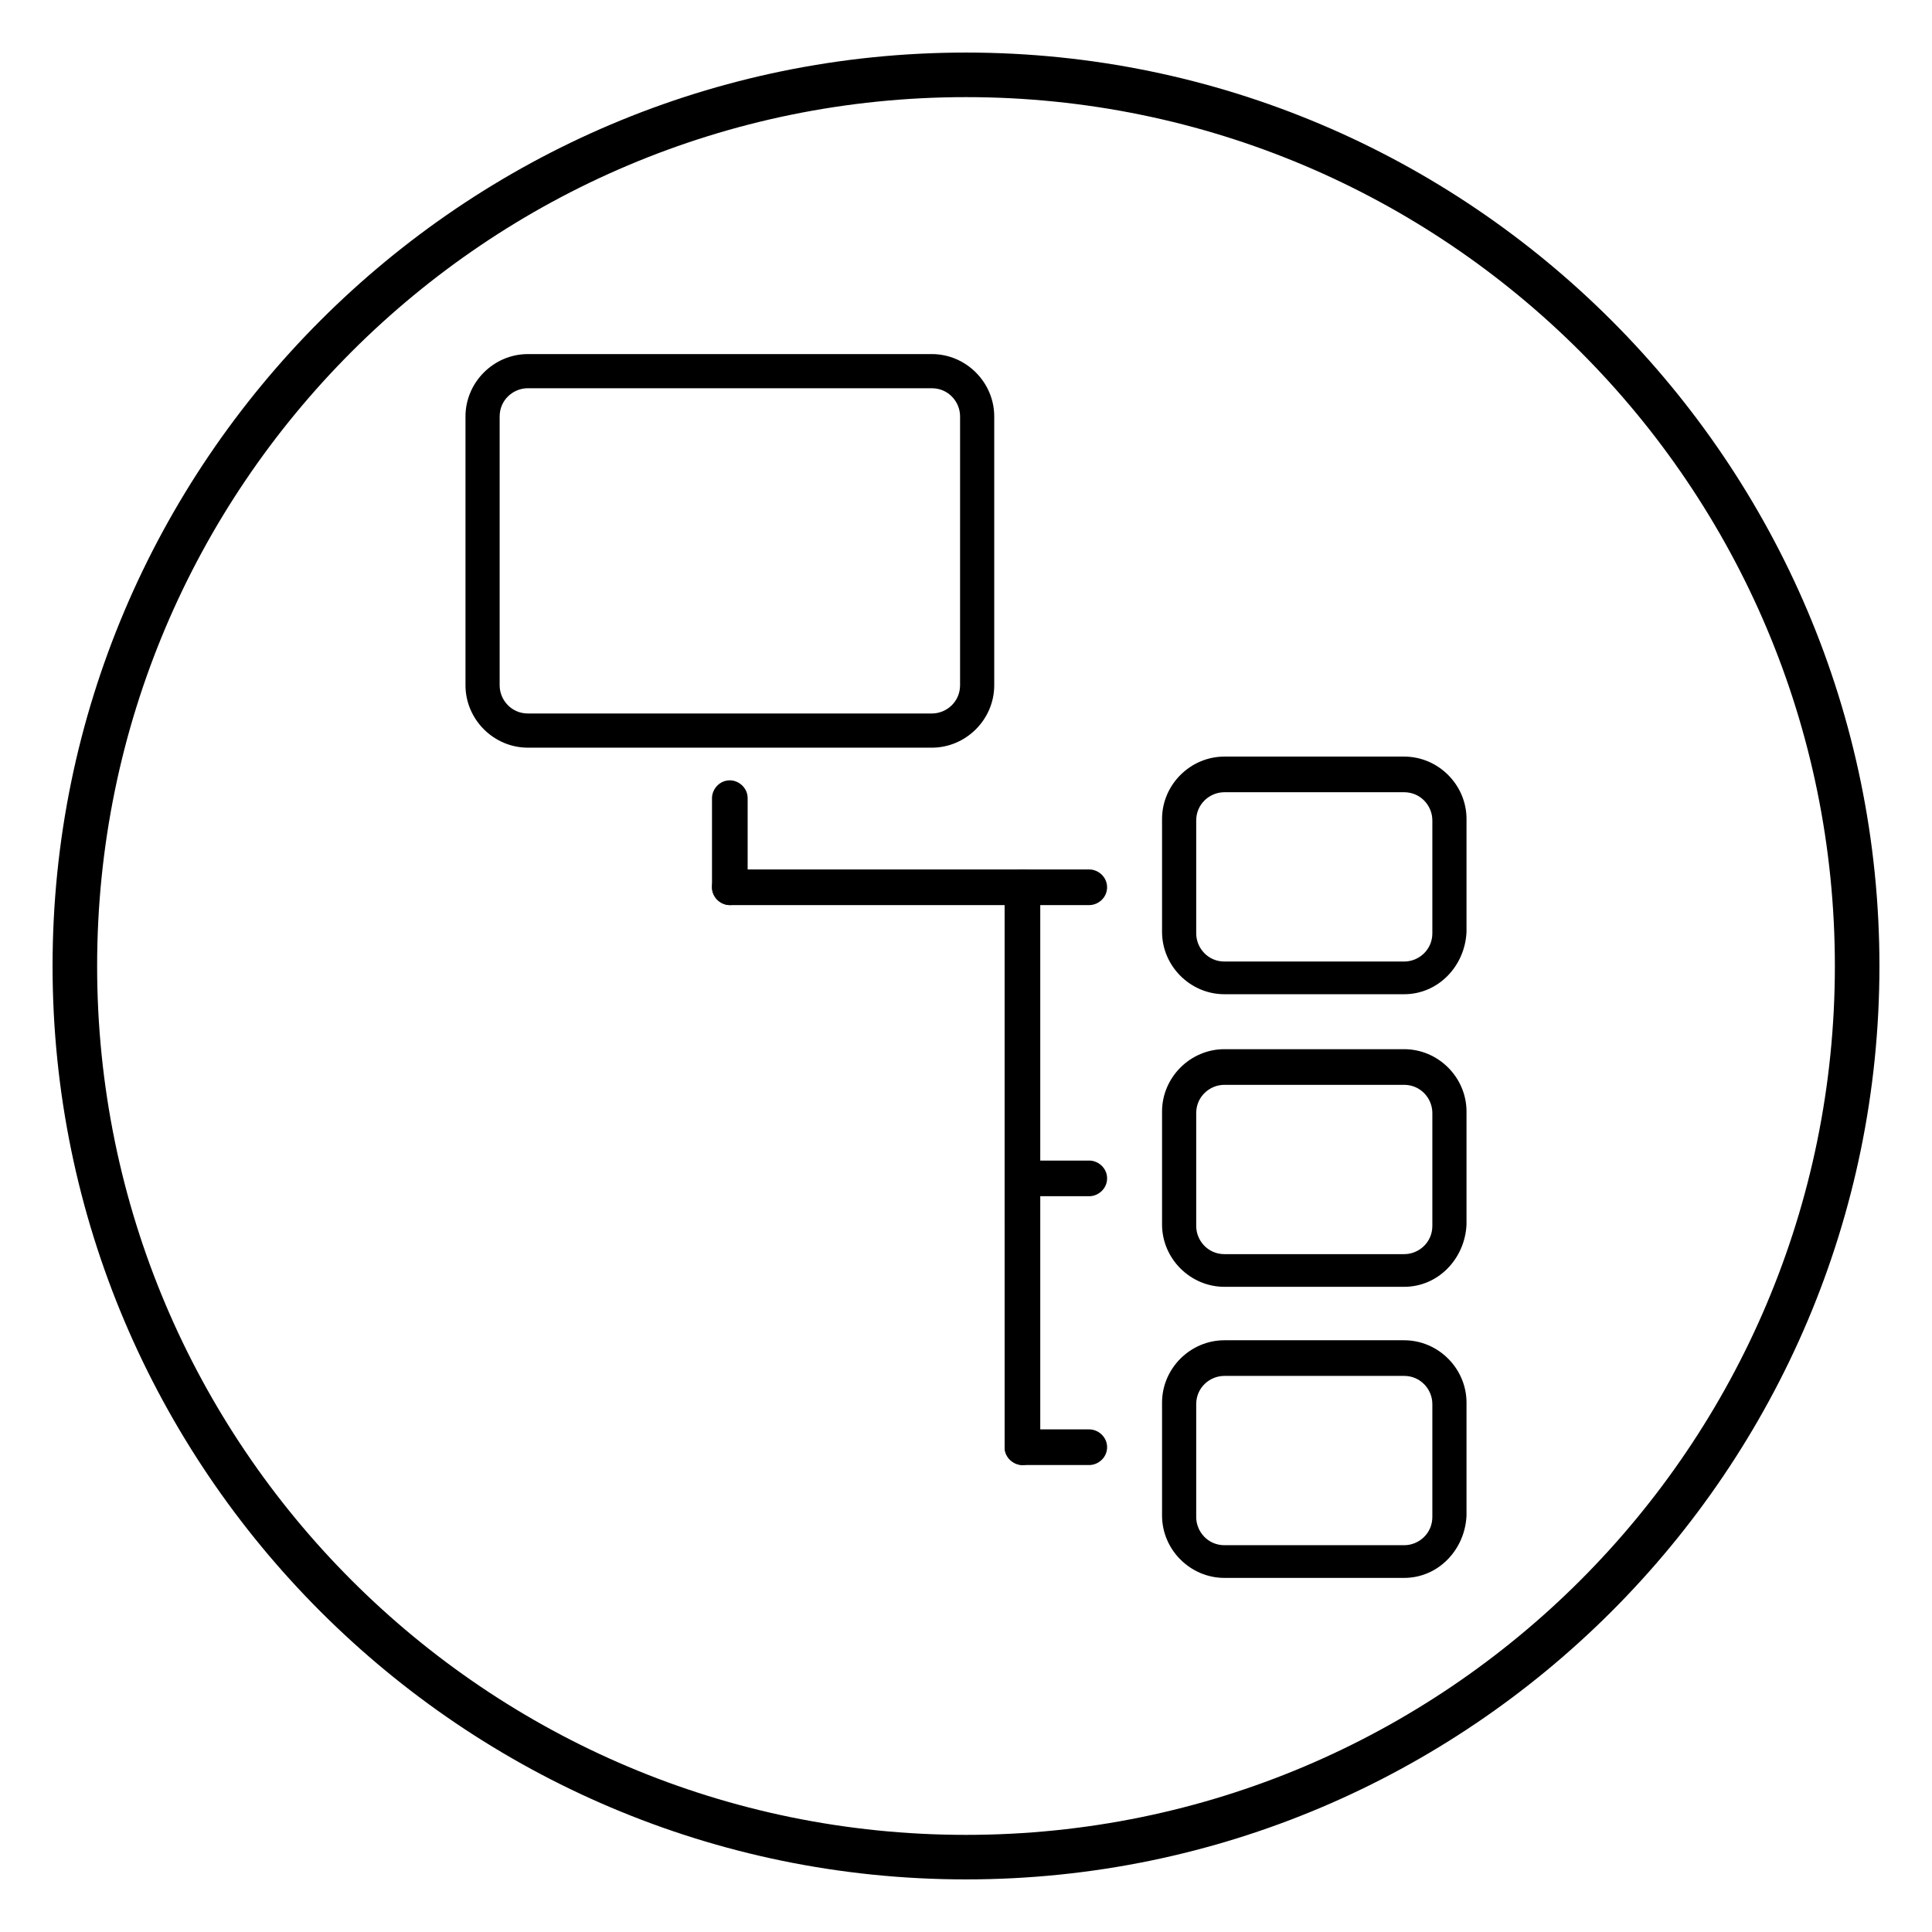
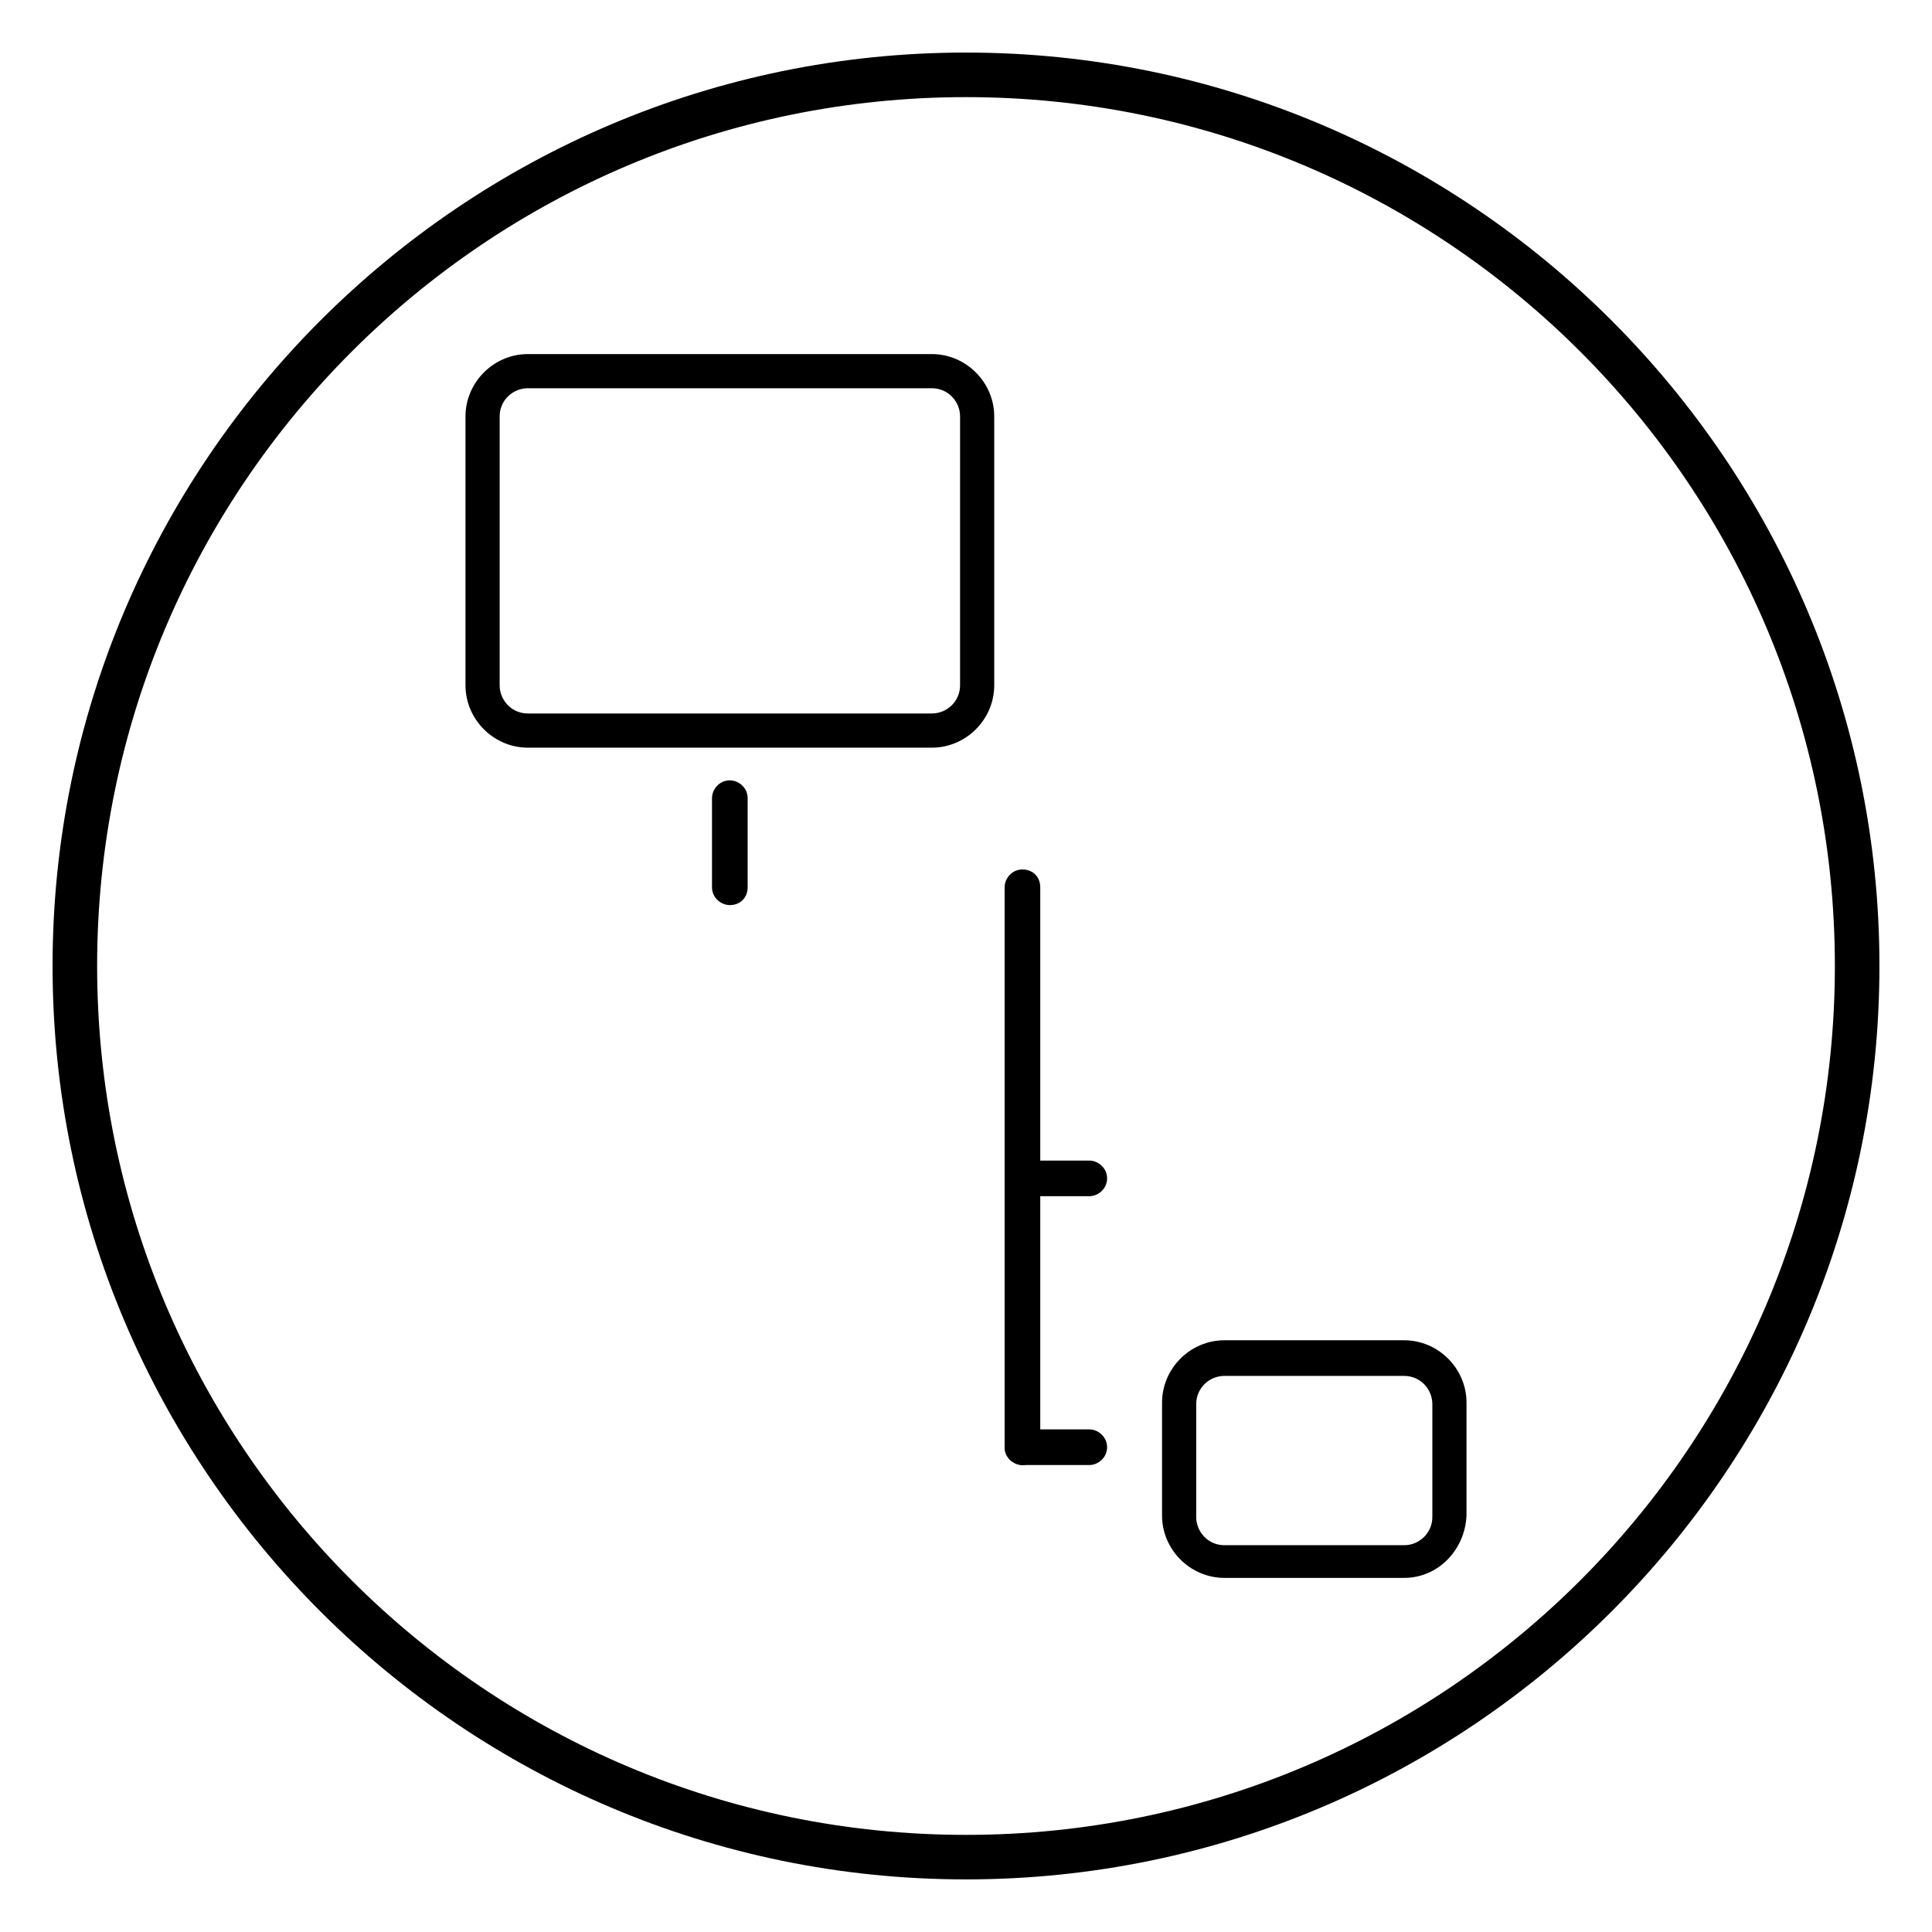
<svg xmlns="http://www.w3.org/2000/svg" fill="#000000" width="800px" height="800px" version="1.1" viewBox="144 144 512 512">
  <g>
-     <path d="m432.67 383.86h-95.254c-2.363 0-4.723-1.969-4.723-4.723 0-2.754 1.969-4.723 4.723-4.723h95.25c2.363 0 4.723 1.969 4.723 4.723 0.004 2.758-2.359 4.723-4.719 4.723z" />
    <path d="m414.96 532.25c-2.363 0-4.723-1.969-4.723-4.723l-0.004-148.39c0-2.363 1.969-4.723 4.723-4.723s4.723 1.969 4.723 4.723v148.78c-0.391 2.363-2.359 4.332-4.719 4.332z" />
    <path d="m432.67 532.25h-17.711c-2.363 0-4.723-1.969-4.723-4.723 0-2.363 1.969-4.723 4.723-4.723h17.711c2.363 0 4.723 1.969 4.723 4.723s-2.363 4.723-4.723 4.723z" />
    <path d="m432.67 461.01h-17.711c-2.363 0-4.723-1.969-4.723-4.723 0-2.363 1.969-4.723 4.723-4.723h17.711c2.363 0 4.723 1.969 4.723 4.723s-2.363 4.723-4.723 4.723z" />
    <path d="m337.41 383.86c-2.363 0-4.723-1.969-4.723-4.723v-23.617c0-2.363 1.969-4.723 4.723-4.723 2.363 0 4.723 1.969 4.723 4.723v23.617c0.004 2.758-1.965 4.723-4.723 4.723z" />
-     <path d="m516.11 407.48h-47.625c-9.055 0-16.531-7.477-16.531-16.531v-29.914c0-9.055 7.477-16.531 16.531-16.531h47.625c9.055 0 16.531 7.477 16.531 16.531v29.914c-0.391 9.055-7.477 16.531-16.531 16.531zm-47.625-53.531c-3.938 0-7.477 3.148-7.477 7.477v29.914c0 3.938 3.148 7.477 7.477 7.477h47.625c3.938 0 7.477-3.148 7.477-7.477v-29.914c0-3.938-3.148-7.477-7.477-7.477z" />
    <path d="m516.11 562.16h-47.625c-9.055 0-16.531-7.477-16.531-16.531v-29.914c0-9.055 7.477-16.531 16.531-16.531h47.625c9.055 0 16.531 7.477 16.531 16.531v29.914c-0.391 9.051-7.477 16.531-16.531 16.531zm-47.625-53.531c-3.938 0-7.477 3.148-7.477 7.477v29.914c0 3.938 3.148 7.477 7.477 7.477h47.625c3.938 0 7.477-3.148 7.477-7.477v-29.914c0-3.938-3.148-7.477-7.477-7.477z" />
-     <path d="m516.11 485.02h-47.625c-9.055 0-16.531-7.477-16.531-16.531v-29.914c0-9.055 7.477-16.531 16.531-16.531h47.625c9.055 0 16.531 7.477 16.531 16.531v29.914c-0.391 9.055-7.477 16.531-16.531 16.531zm-47.625-53.527c-3.938 0-7.477 3.148-7.477 7.477v29.914c0 3.938 3.148 7.477 7.477 7.477h47.625c3.938 0 7.477-3.148 7.477-7.477v-29.914c0-3.938-3.148-7.477-7.477-7.477z" />
    <path d="m390.95 342.14h-107.06c-9.055 0-16.531-7.477-16.531-16.531v-71.242c0-9.055 7.477-16.531 16.531-16.531h107.06c9.055 0 16.531 7.477 16.531 16.531v71.242c0 9.051-7.477 16.531-16.531 16.531zm-107.06-95.254c-3.938 0-7.477 3.148-7.477 7.477v71.242c0 3.938 3.148 7.477 7.477 7.477h107.06c3.938 0 7.477-3.148 7.477-7.477l0.004-71.238c0-3.938-3.148-7.477-7.477-7.477z" />
    <path d="m400 642.06c-133.43 0-242.07-108.63-242.07-242.06 0-133.43 108.63-242.07 242.07-242.07 133.43 0 242.07 108.63 242.07 242.07-0.004 133.43-108.64 242.06-242.07 242.06zm0-472.32c-127.13 0-230.26 103.12-230.26 230.26s103.12 230.26 230.26 230.26 230.26-103.12 230.26-230.26c-0.004-127.13-103.12-230.26-230.26-230.26z" />
  </g>
</svg>